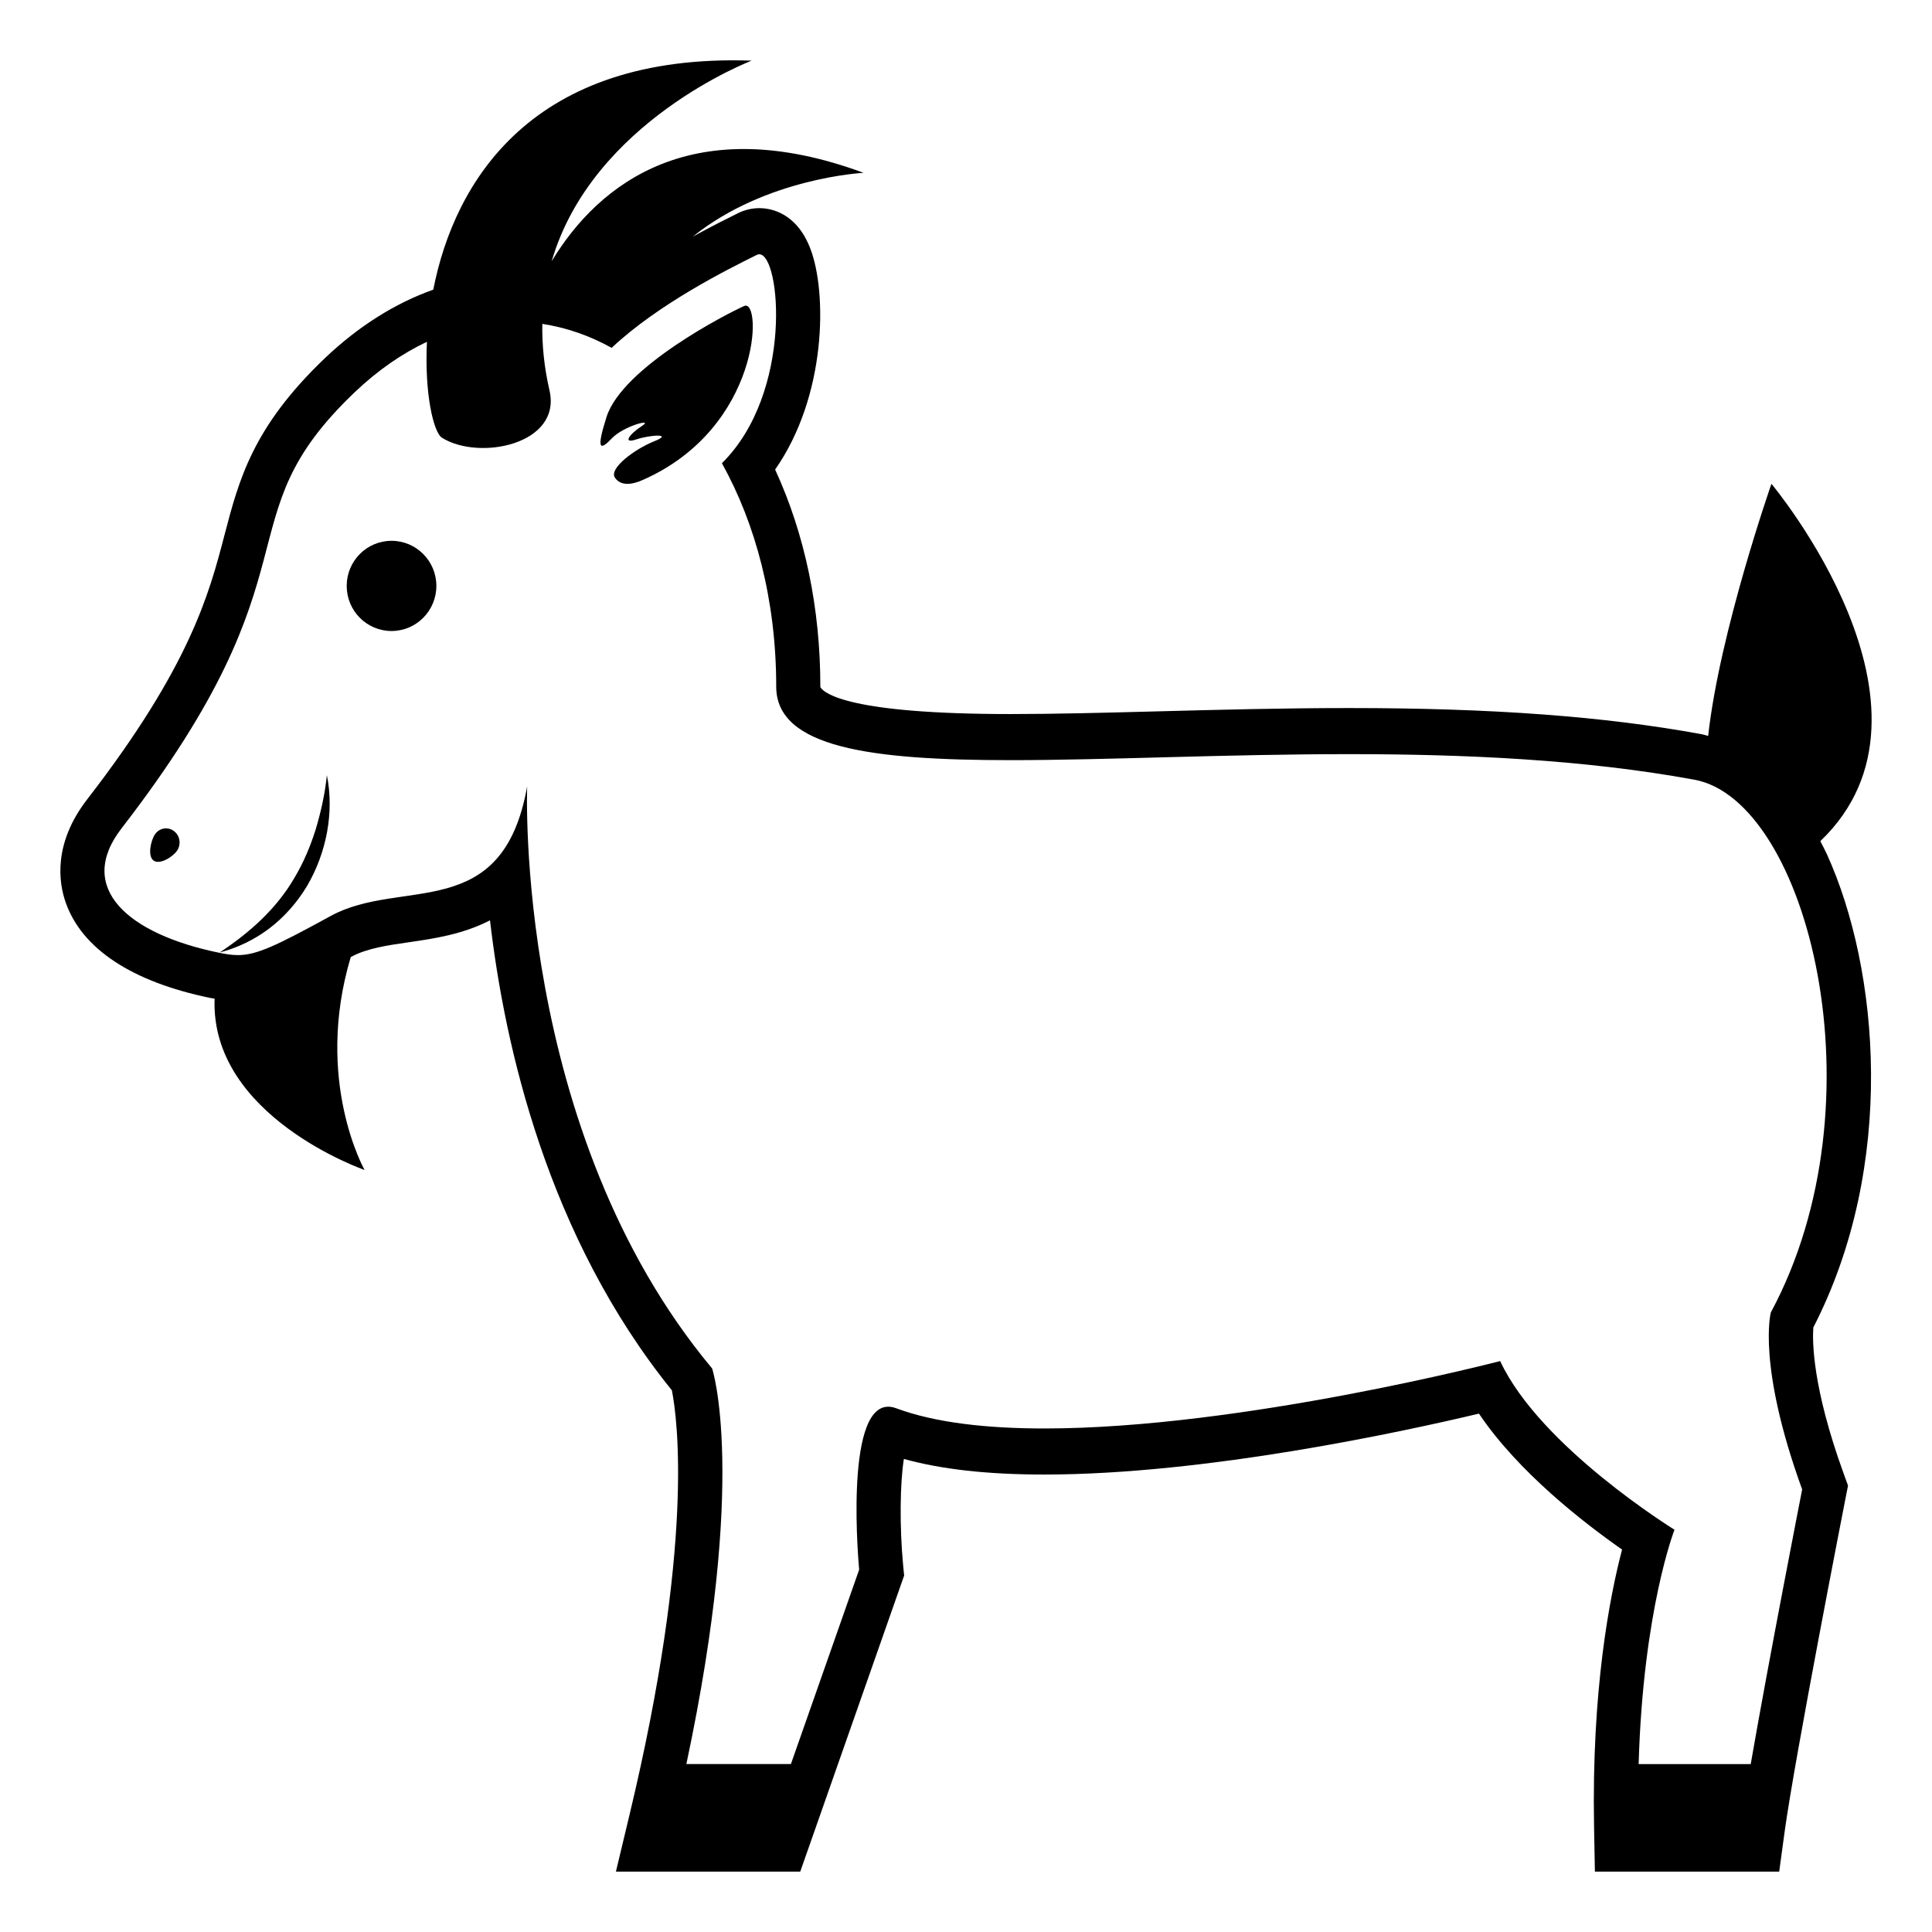
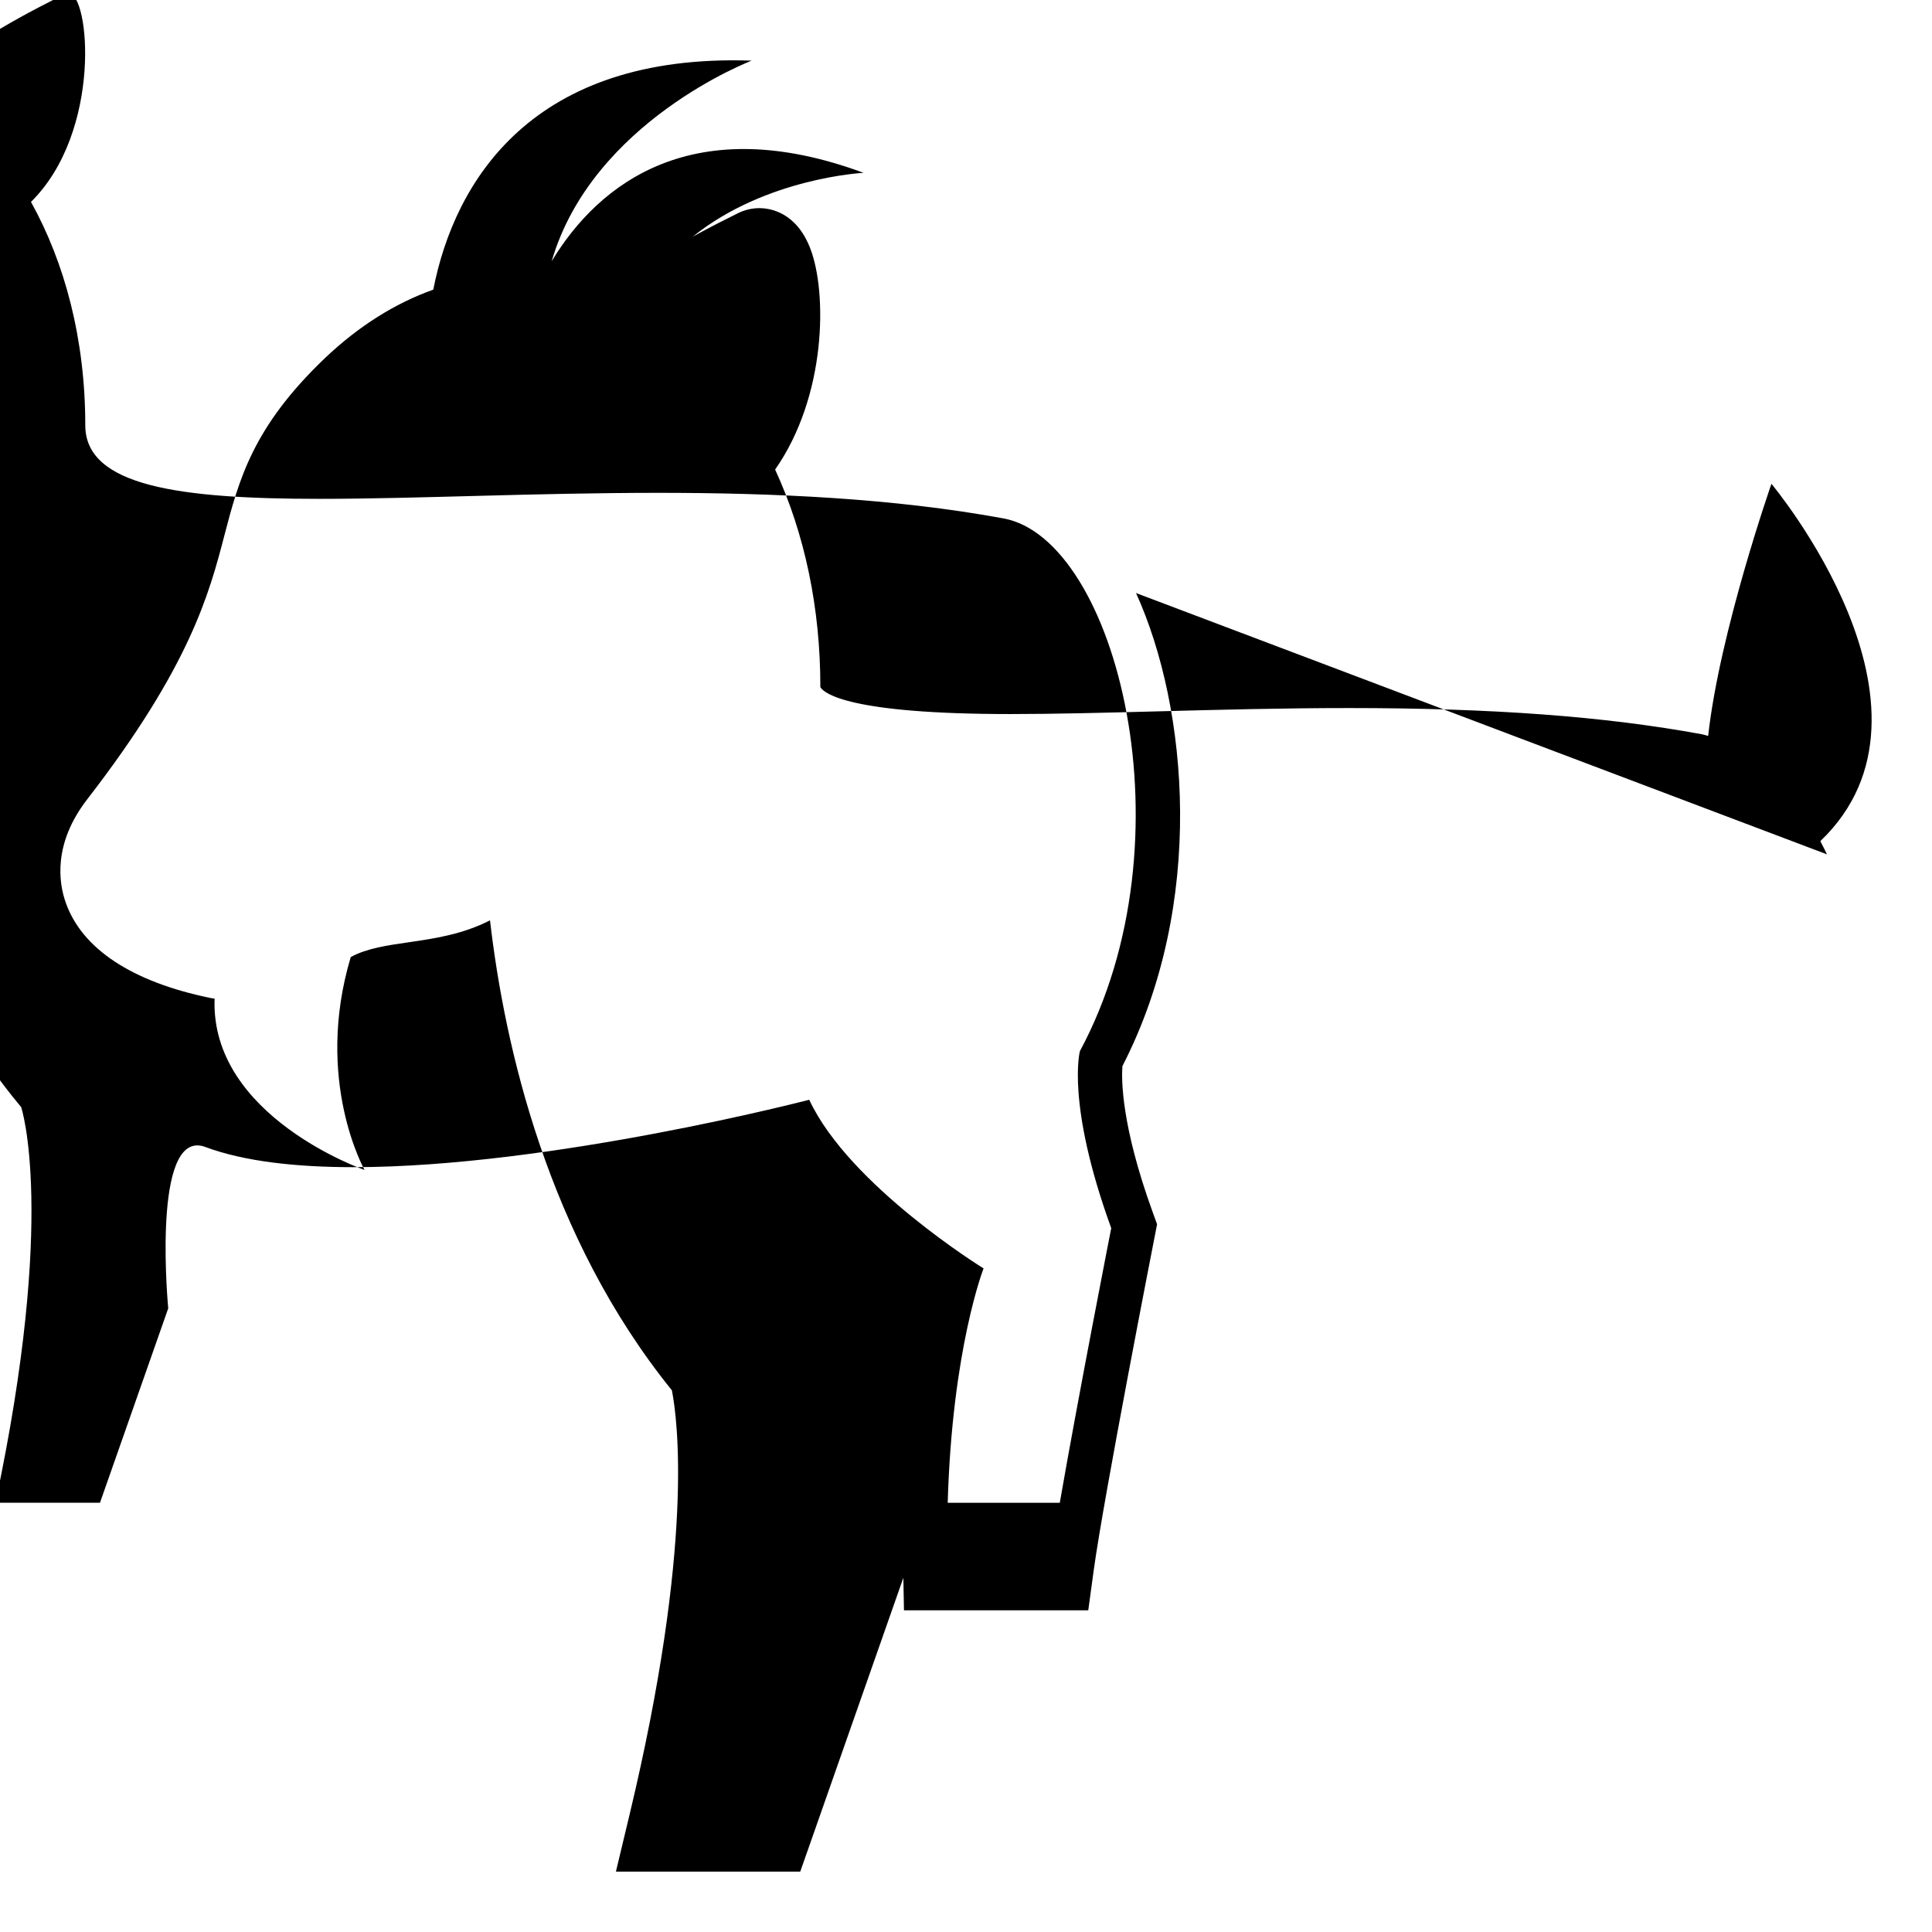
<svg xmlns="http://www.w3.org/2000/svg" viewBox="0 0 64 64" enable-background="new 0 0 64 64">
-   <path d="m60.52 28.301c-.069-.153-.146-.292-.219-.437 4.609-4.403-1.62-11.837-1.62-11.837s-1.718 4.913-2.096 8.352c-.067-.017-.134-.042-.202-.055-3.227-.593-6.942-.869-11.691-.869-2.188 0-4.288.056-6.319.109-1.754.046-3.411.09-4.899.09-5.346 0-6.173-.683-6.299-.891.003-2.608-.513-5.073-1.498-7.208 1.705-2.439 1.725-5.856 1.169-7.313-.463-1.215-1.337-1.347-1.692-1.347-.247 0-.485.057-.711.169-.333.164-.869.432-1.492.774 2.421-1.95 5.655-2.113 5.655-2.113-5.606-2.074-8.751.31-10.331 2.929 1.351-4.638 6.625-6.645 6.625-6.645-7.261-.252-9.841 3.978-10.547 7.586-1.264.45-2.48 1.211-3.599 2.278-2.384 2.277-2.838 4.017-3.319 5.857-.504 1.93-1.131 4.332-4.548 8.751-1.14 1.476-.937 2.769-.713 3.409.536 1.539 2.196 2.635 4.795 3.169.043.009.094.016.14.024-.147 3.9 4.968 5.674 4.968 5.674s-1.681-2.97-.458-7.052c.005-.003.009-.005.014-.008.515-.282 1.202-.382 1.931-.487.794-.115 1.764-.256 2.668-.723.484 4.172 1.908 10.475 6.025 15.569.189.959.741 5.104-1.4 14.047l-.454 1.897h1.874 3.209 1.023l.352-1.002 2.974-8.477.116-.328-.034-.348c-.121-1.282-.103-2.717.025-3.516 1.249.347 2.781.517 4.653.517 5.347 0 11.872-1.417 14.397-2.018 1.303 1.935 3.464 3.61 4.741 4.503-.416 1.585-1.01 4.673-.928 9.17l.028 1.499h1.437 3.397 1.271l.179-1.313c.328-2.413 1.999-10.956 2.016-11.042l.085-.433-.15-.413c-1.036-2.858-1.032-4.379-.999-4.826 2.762-5.367 2.184-11.858.451-15.672m-.821 21.039c0 0-1.101 5.616-1.704 9.098h-3.713c.148-5.113 1.188-7.764 1.188-7.764s-4.452-2.743-5.775-5.587c0 0-8.563 2.233-15.1 2.233-1.89 0-3.609-.187-4.904-.668-.095-.036-.184-.053-.267-.053-1.481 0-.963 5.397-.963 5.397l-2.261 6.44h-3.463c2.033-9.569.853-13.104.853-13.104-6.574-7.876-6.127-19.282-6.127-19.282-.813 4.579-4.162 3.006-6.511 4.294-1.823 1-2.459 1.295-3.072 1.295-.198 0-.395-.031-.627-.079-3-.616-4.761-2.137-3.227-4.119 6.735-8.713 3.253-10.18 7.716-14.44.782-.746 1.589-1.295 2.401-1.679-.084 1.699.214 3.001.498 3.179 1.23.771 3.972.222 3.562-1.566-.18-.782-.25-1.516-.238-2.206.795.122 1.568.389 2.296.794 1.559-1.463 3.839-2.599 4.809-3.079.028-.015.056-.021.083-.021.71.001 1.127 4.588-1.239 6.922 1.116 2.005 1.799 4.539 1.799 7.399 0 2.023 3.136 2.437 7.76 2.437 3.208 0 7.129-.199 11.219-.199 3.816 0 7.781.175 11.438.847 3.751.688 6.286 10.666 2.532 17.646-.001-.001-.467 1.726 1.037 5.865" />
-   <ellipse cx="12.97" cy="19.409" rx="1.485" ry="1.494" />
-   <path d="m5.136 27.635c-.145.211-.251.721-.052.87.201.152.635-.113.779-.322.146-.209.101-.502-.101-.653-.201-.152-.482-.104-.626.105" />
-   <path d="m10.461 27.465c-.178.569-.408 1.114-.708 1.615-.589 1.015-1.463 1.801-2.474 2.471.58-.151 1.143-.417 1.64-.794.496-.375.924-.861 1.253-1.408.644-1.102.905-2.444.656-3.67-.062.62-.198 1.214-.367 1.786" />
-   <path d="m24.653 10.136c-.515.226-4.039 2.019-4.564 3.685-.356 1.126-.194 1.092.185.694.384-.403 1.413-.676.99-.403-.422.274-.655.603-.183.443.467-.153 1.243-.199.591.063-.65.259-1.499.894-1.305 1.2.197.299.583.236.936.077 3.916-1.735 3.951-6.022 3.35-5.759" />
+   <path d="m60.52 28.301c-.069-.153-.146-.292-.219-.437 4.609-4.403-1.62-11.837-1.62-11.837s-1.718 4.913-2.096 8.352c-.067-.017-.134-.042-.202-.055-3.227-.593-6.942-.869-11.691-.869-2.188 0-4.288.056-6.319.109-1.754.046-3.411.09-4.899.09-5.346 0-6.173-.683-6.299-.891.003-2.608-.513-5.073-1.498-7.208 1.705-2.439 1.725-5.856 1.169-7.313-.463-1.215-1.337-1.347-1.692-1.347-.247 0-.485.057-.711.169-.333.164-.869.432-1.492.774 2.421-1.95 5.655-2.113 5.655-2.113-5.606-2.074-8.751.31-10.331 2.929 1.351-4.638 6.625-6.645 6.625-6.645-7.261-.252-9.841 3.978-10.547 7.586-1.264.45-2.48 1.211-3.599 2.278-2.384 2.277-2.838 4.017-3.319 5.857-.504 1.93-1.131 4.332-4.548 8.751-1.14 1.476-.937 2.769-.713 3.409.536 1.539 2.196 2.635 4.795 3.169.043.009.094.016.14.024-.147 3.9 4.968 5.674 4.968 5.674s-1.681-2.97-.458-7.052c.005-.003.009-.005.014-.008.515-.282 1.202-.382 1.931-.487.794-.115 1.764-.256 2.668-.723.484 4.172 1.908 10.475 6.025 15.569.189.959.741 5.104-1.4 14.047l-.454 1.897h1.874 3.209 1.023l.352-1.002 2.974-8.477.116-.328-.034-.348l.028 1.499h1.437 3.397 1.271l.179-1.313c.328-2.413 1.999-10.956 2.016-11.042l.085-.433-.15-.413c-1.036-2.858-1.032-4.379-.999-4.826 2.762-5.367 2.184-11.858.451-15.672m-.821 21.039c0 0-1.101 5.616-1.704 9.098h-3.713c.148-5.113 1.188-7.764 1.188-7.764s-4.452-2.743-5.775-5.587c0 0-8.563 2.233-15.1 2.233-1.89 0-3.609-.187-4.904-.668-.095-.036-.184-.053-.267-.053-1.481 0-.963 5.397-.963 5.397l-2.261 6.44h-3.463c2.033-9.569.853-13.104.853-13.104-6.574-7.876-6.127-19.282-6.127-19.282-.813 4.579-4.162 3.006-6.511 4.294-1.823 1-2.459 1.295-3.072 1.295-.198 0-.395-.031-.627-.079-3-.616-4.761-2.137-3.227-4.119 6.735-8.713 3.253-10.18 7.716-14.44.782-.746 1.589-1.295 2.401-1.679-.084 1.699.214 3.001.498 3.179 1.23.771 3.972.222 3.562-1.566-.18-.782-.25-1.516-.238-2.206.795.122 1.568.389 2.296.794 1.559-1.463 3.839-2.599 4.809-3.079.028-.015.056-.021.083-.021.71.001 1.127 4.588-1.239 6.922 1.116 2.005 1.799 4.539 1.799 7.399 0 2.023 3.136 2.437 7.76 2.437 3.208 0 7.129-.199 11.219-.199 3.816 0 7.781.175 11.438.847 3.751.688 6.286 10.666 2.532 17.646-.001-.001-.467 1.726 1.037 5.865" />
</svg>